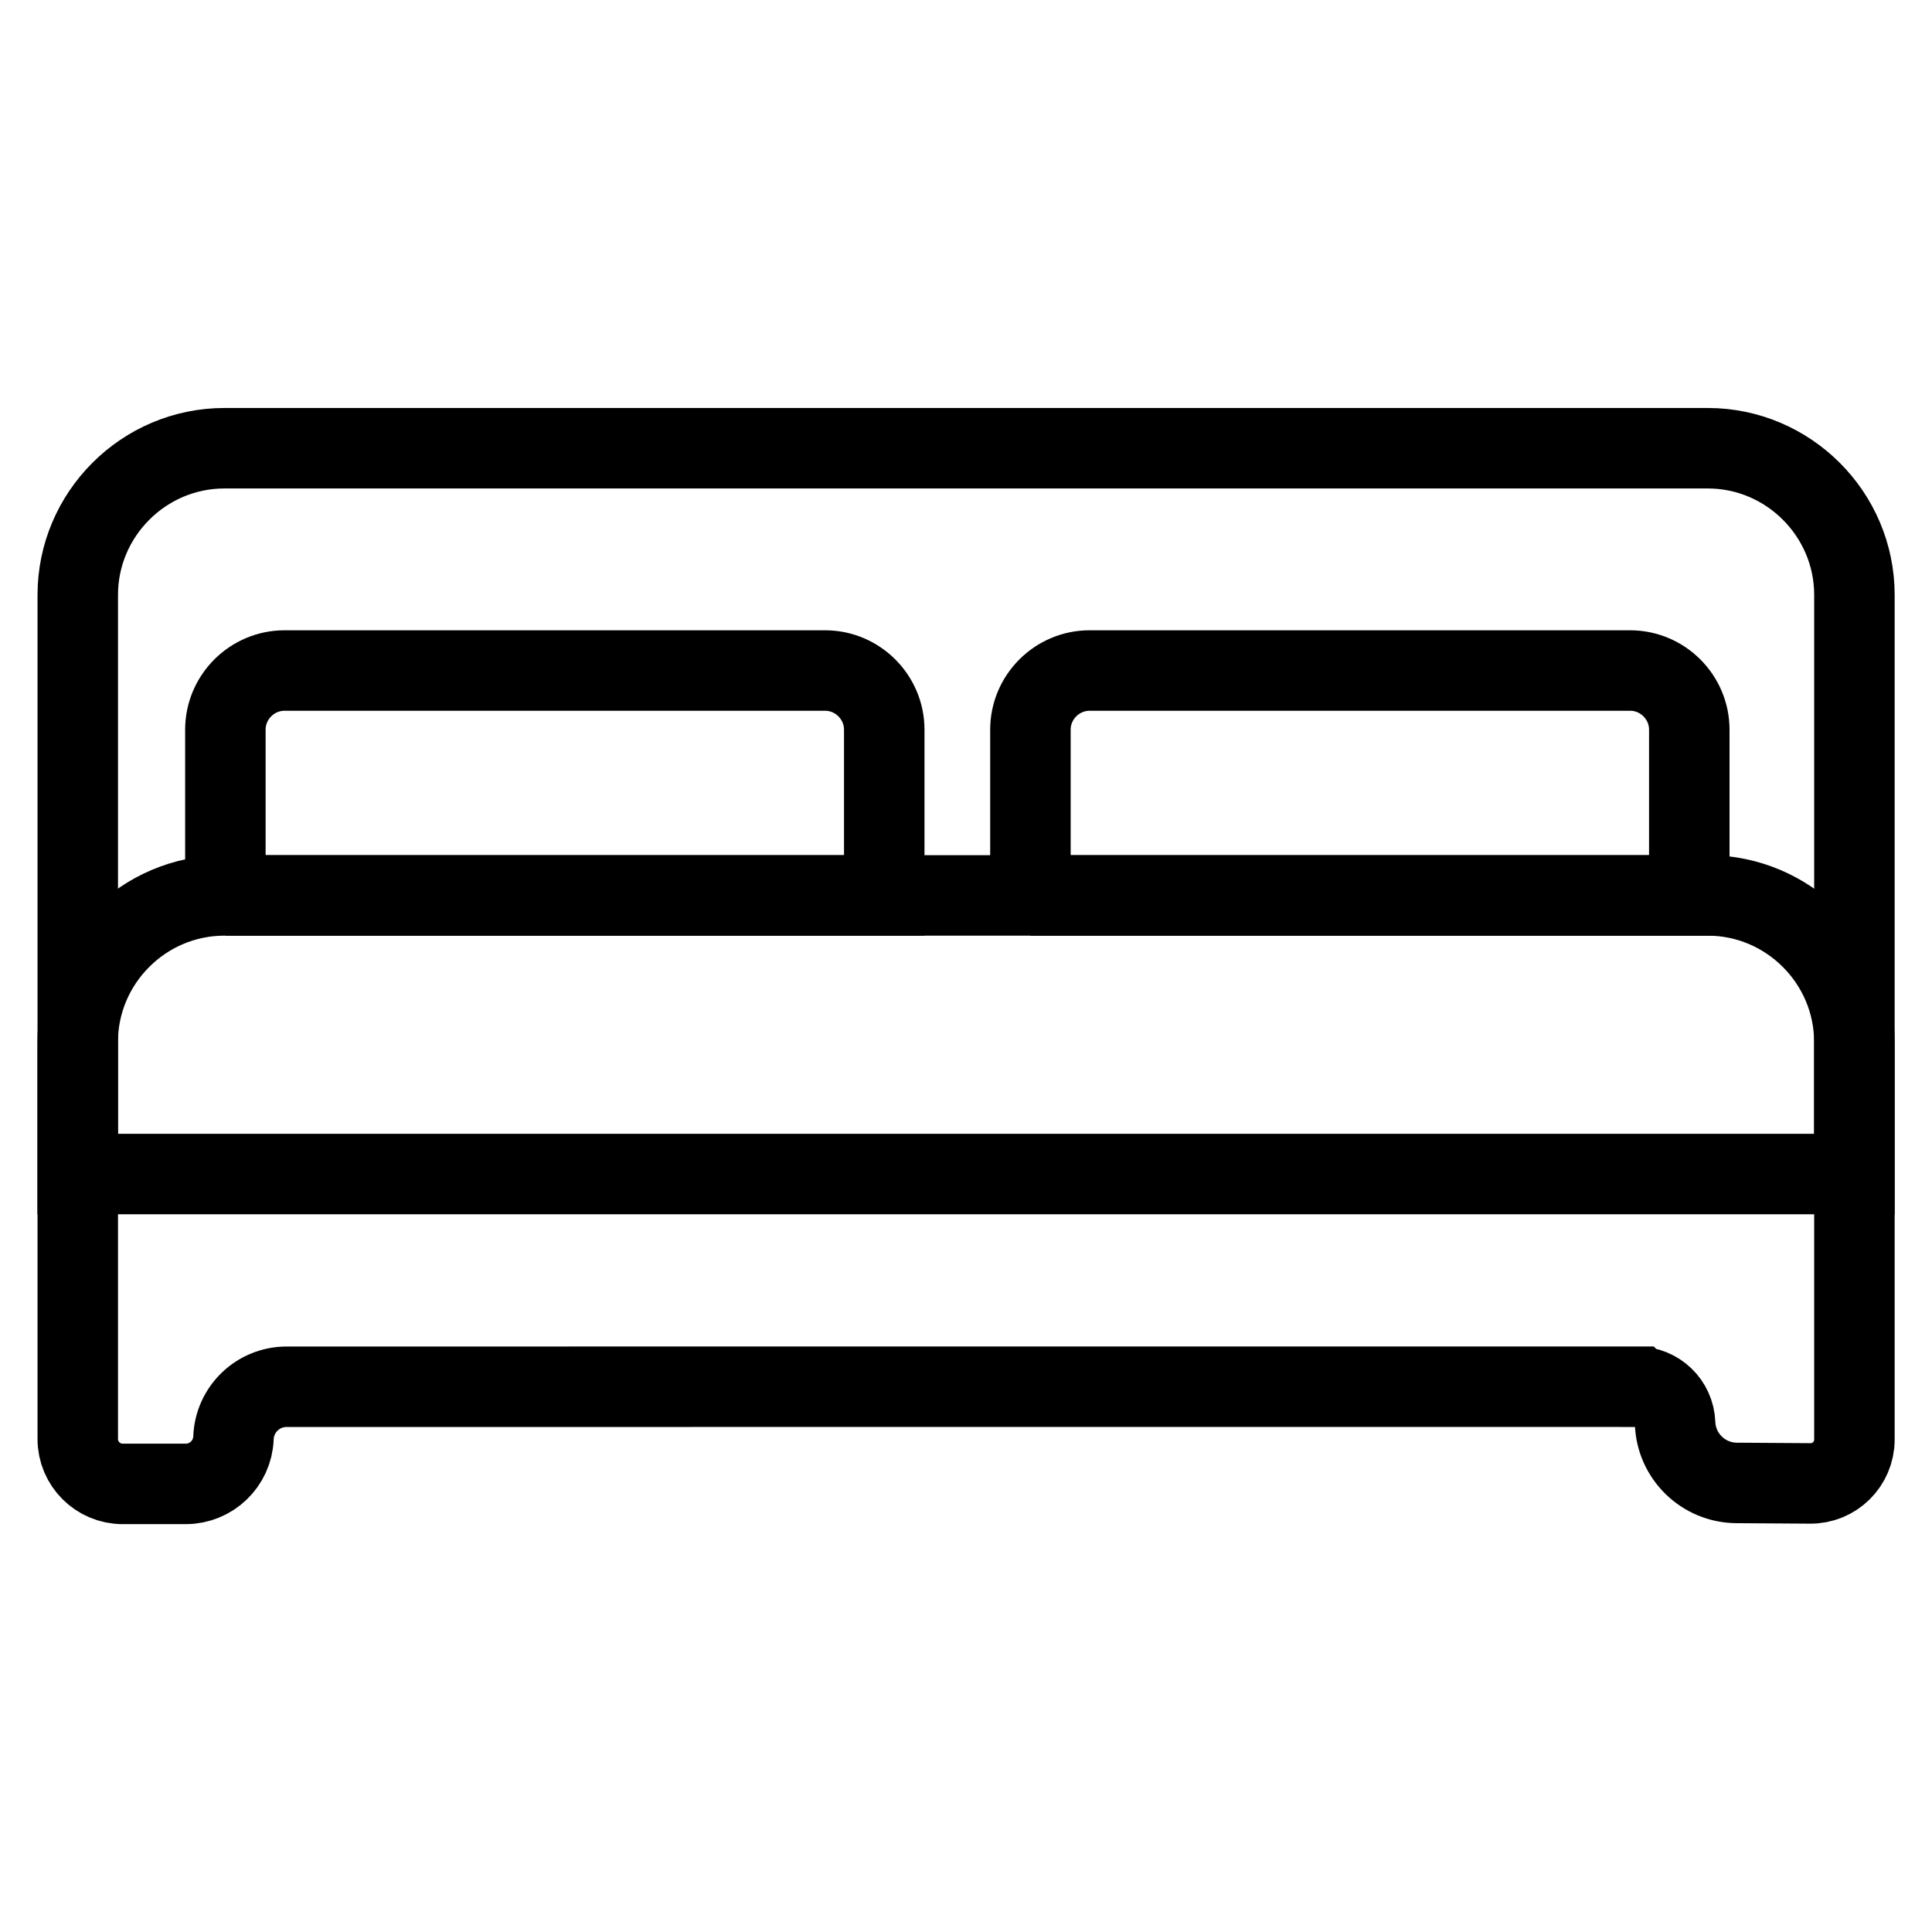
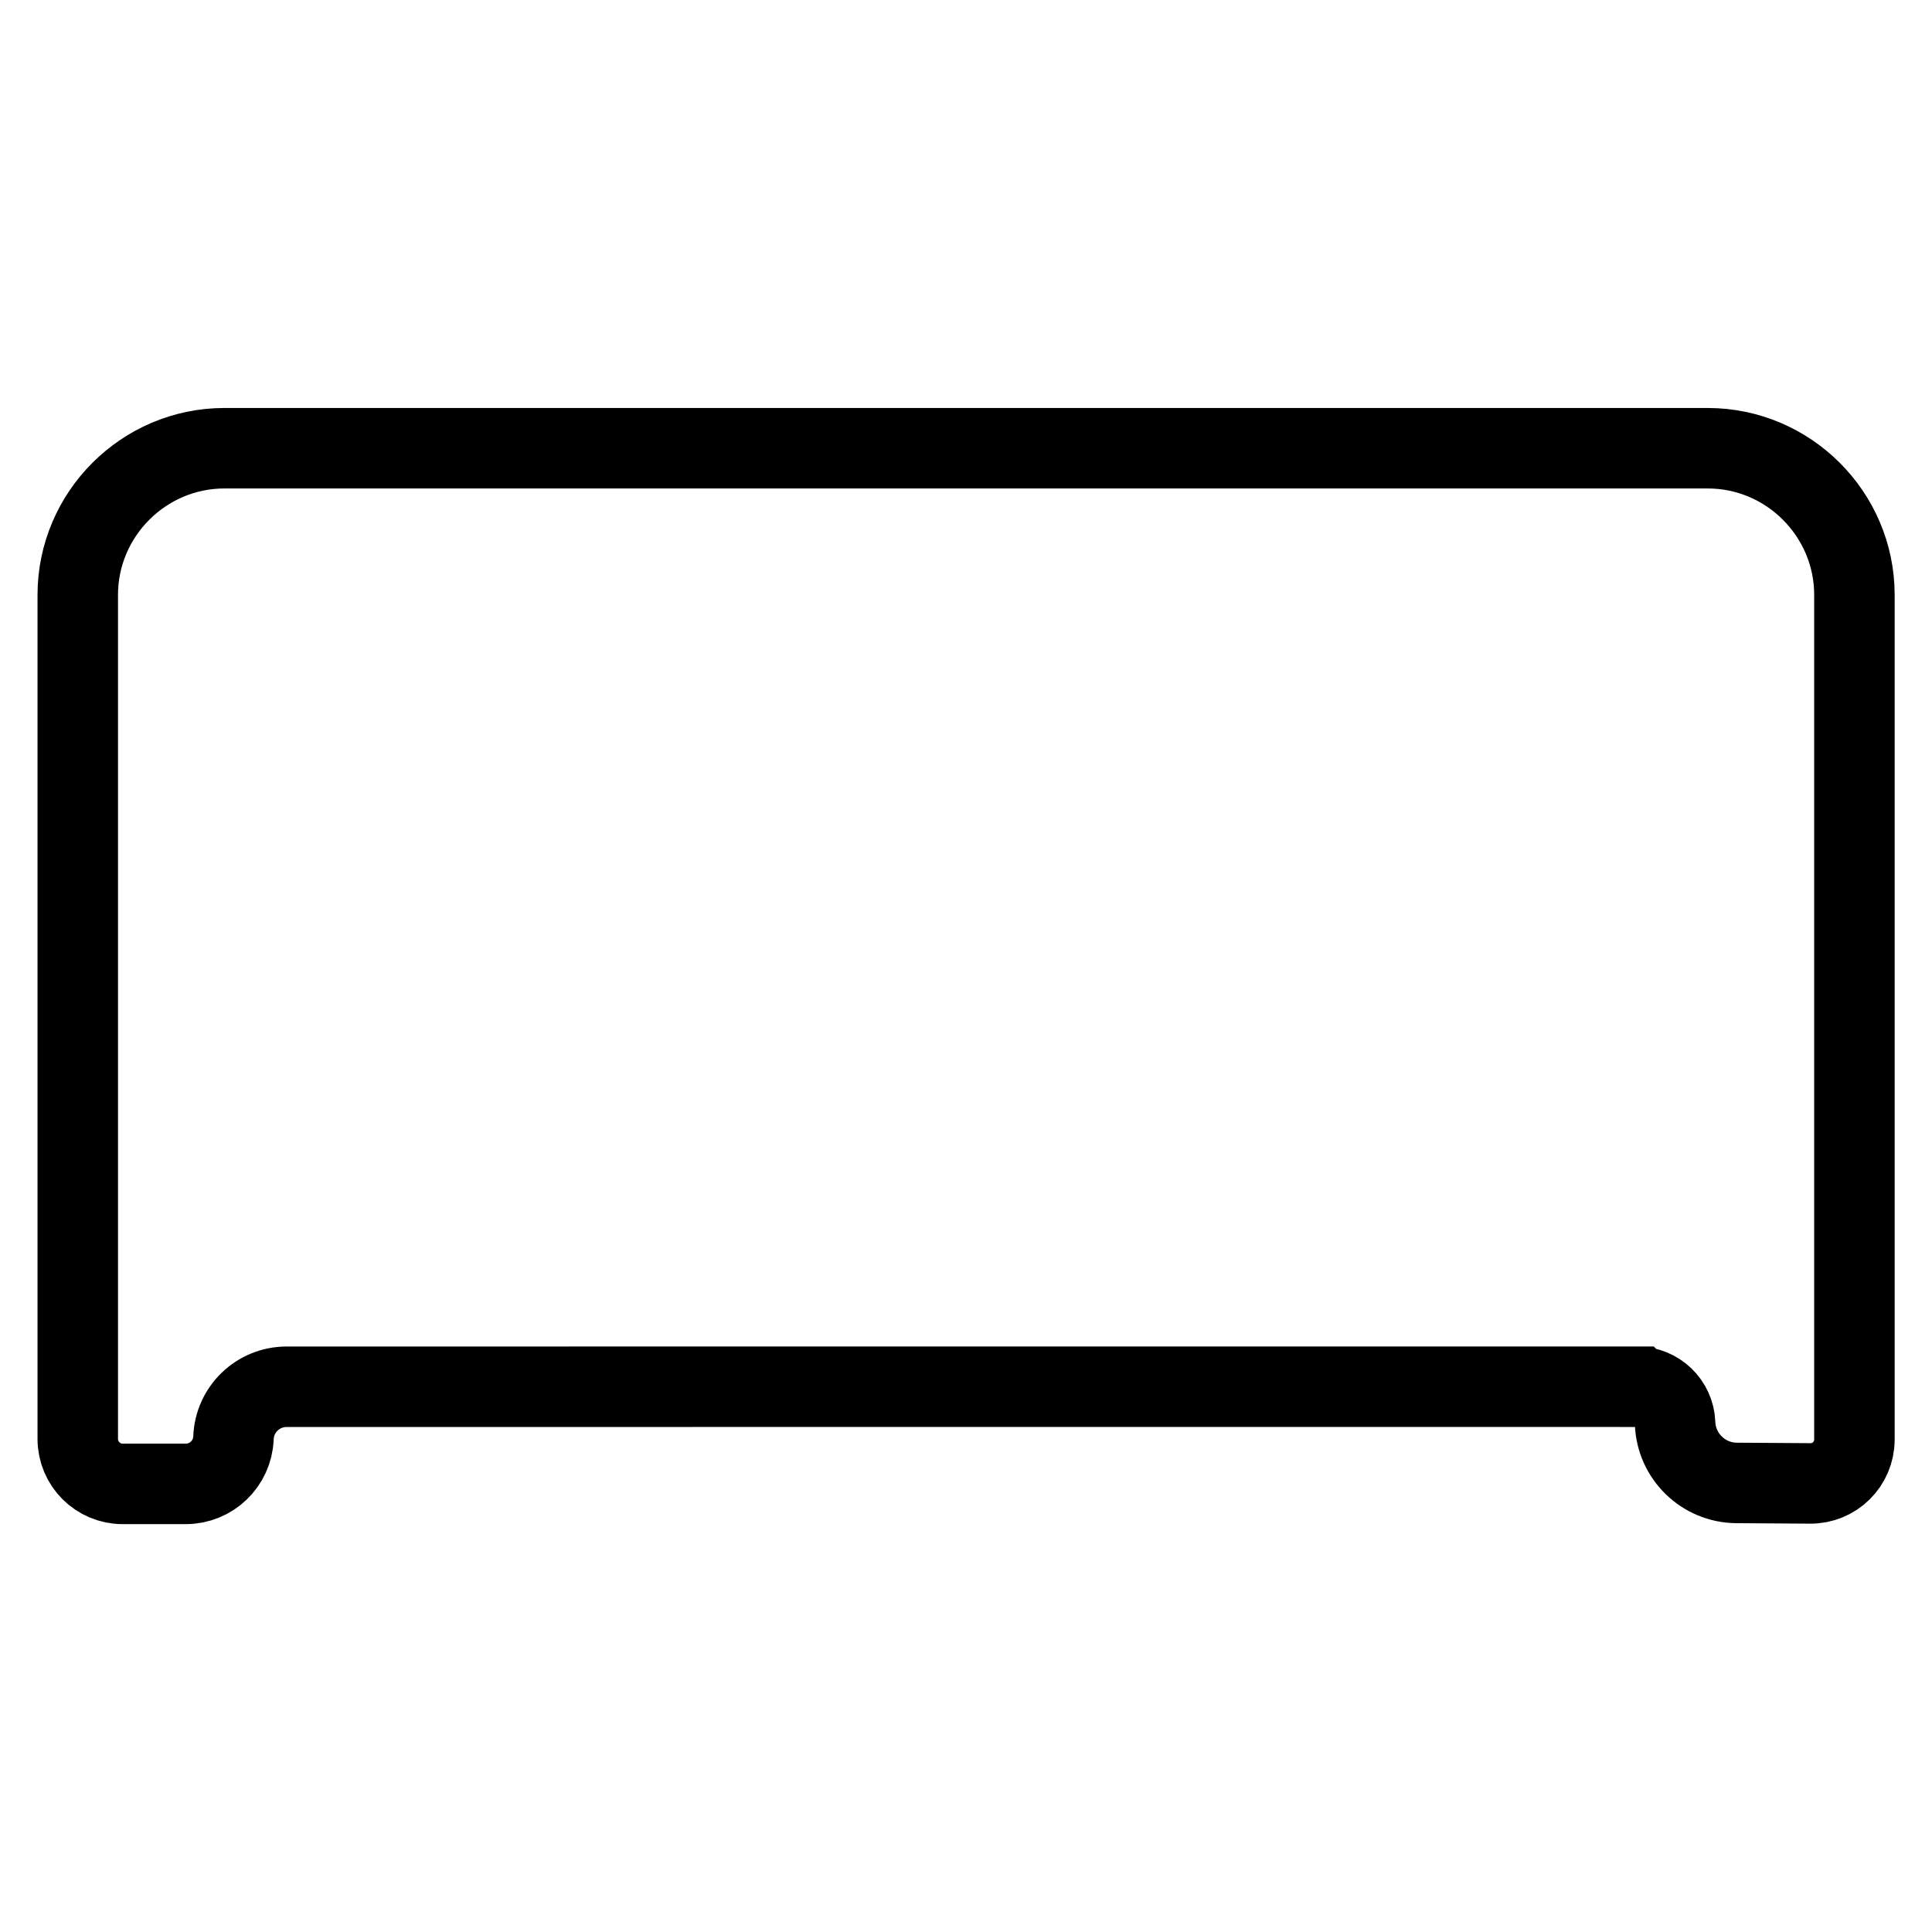
<svg xmlns="http://www.w3.org/2000/svg" version="1.1" width="32" height="32" viewBox="0 0 32 32">
  <title>chambre-noir</title>
  <path fill="none" stroke-linejoin="miter" stroke-linecap="butt" stroke-miterlimit="4" stroke-width="1.333" stroke="#000" d="M27.115 22.968l-22.369 0.001c-0.474 0.001-0.862 0.375-0.879 0.848-0.017 0.425-0.366 0.761-0.791 0.761h-1.044c-0.41 0-0.744-0.333-0.744-0.744v-13.981c0-1.336 1.093-2.429 2.429-2.429h24.569c1.336 0 2.429 1.093 2.429 2.429v13.99c0 0.405-0.33 0.732-0.735 0.727l-1.221-0.008c-0.547-0.006-0.994-0.441-1.014-0.988-0.013-0.338-0.291-0.605-0.629-0.605z" />
-   <path fill="none" stroke-linejoin="miter" stroke-linecap="butt" stroke-miterlimit="4" stroke-width="1.333" stroke="#000" d="M1.287 19.446v-2.186c0-1.336 1.093-2.429 2.429-2.429h24.569c1.336 0 2.429 1.093 2.429 2.429v2.186h-29.427z" />
-   <path fill="none" stroke-linejoin="miter" stroke-linecap="butt" stroke-miterlimit="4" stroke-width="1.333" stroke="#000" d="M17.067 14.831v-2.745c0-0.539 0.441-0.98 0.98-0.98h8.953c0.539 0 0.98 0.441 0.98 0.98v2.745h-10.914z" />
-   <path fill="none" stroke-linejoin="miter" stroke-linecap="butt" stroke-miterlimit="4" stroke-width="1.333" stroke="#000" d="M3.733 14.831v-2.745c0-0.539 0.441-0.98 0.98-0.98h8.953c0.539 0 0.98 0.441 0.98 0.98v2.745h-10.914z" />
</svg>